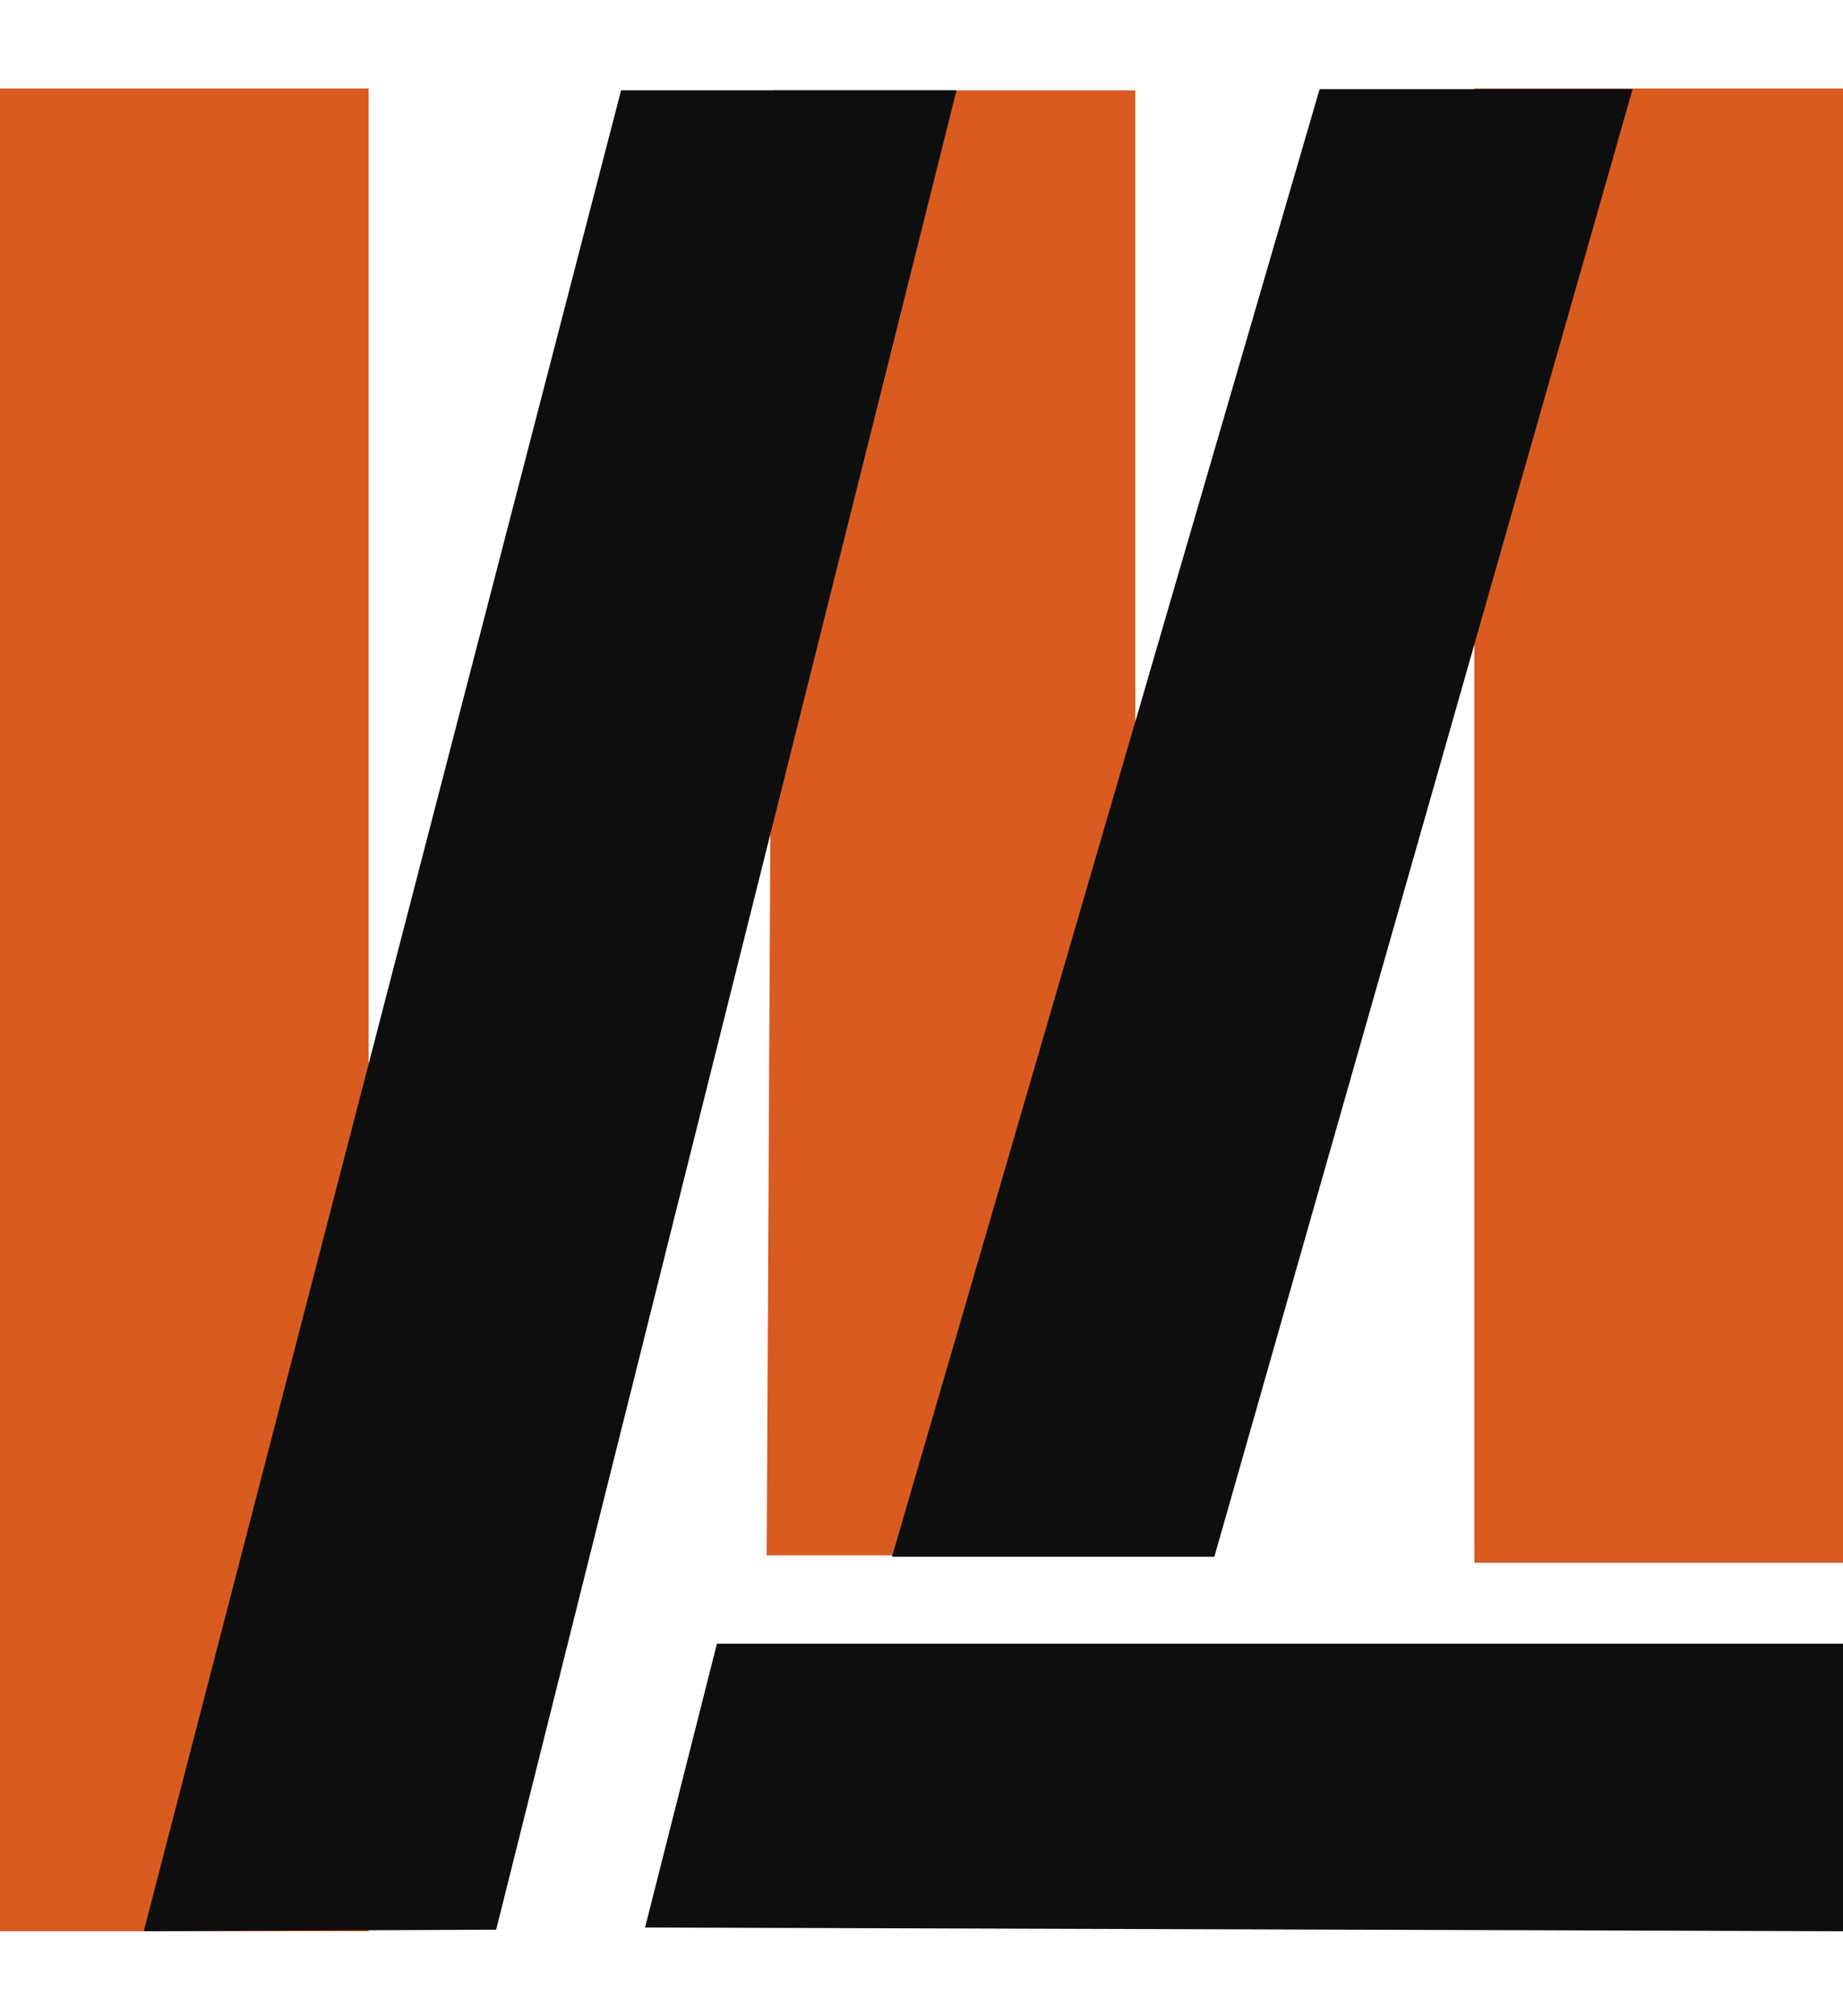
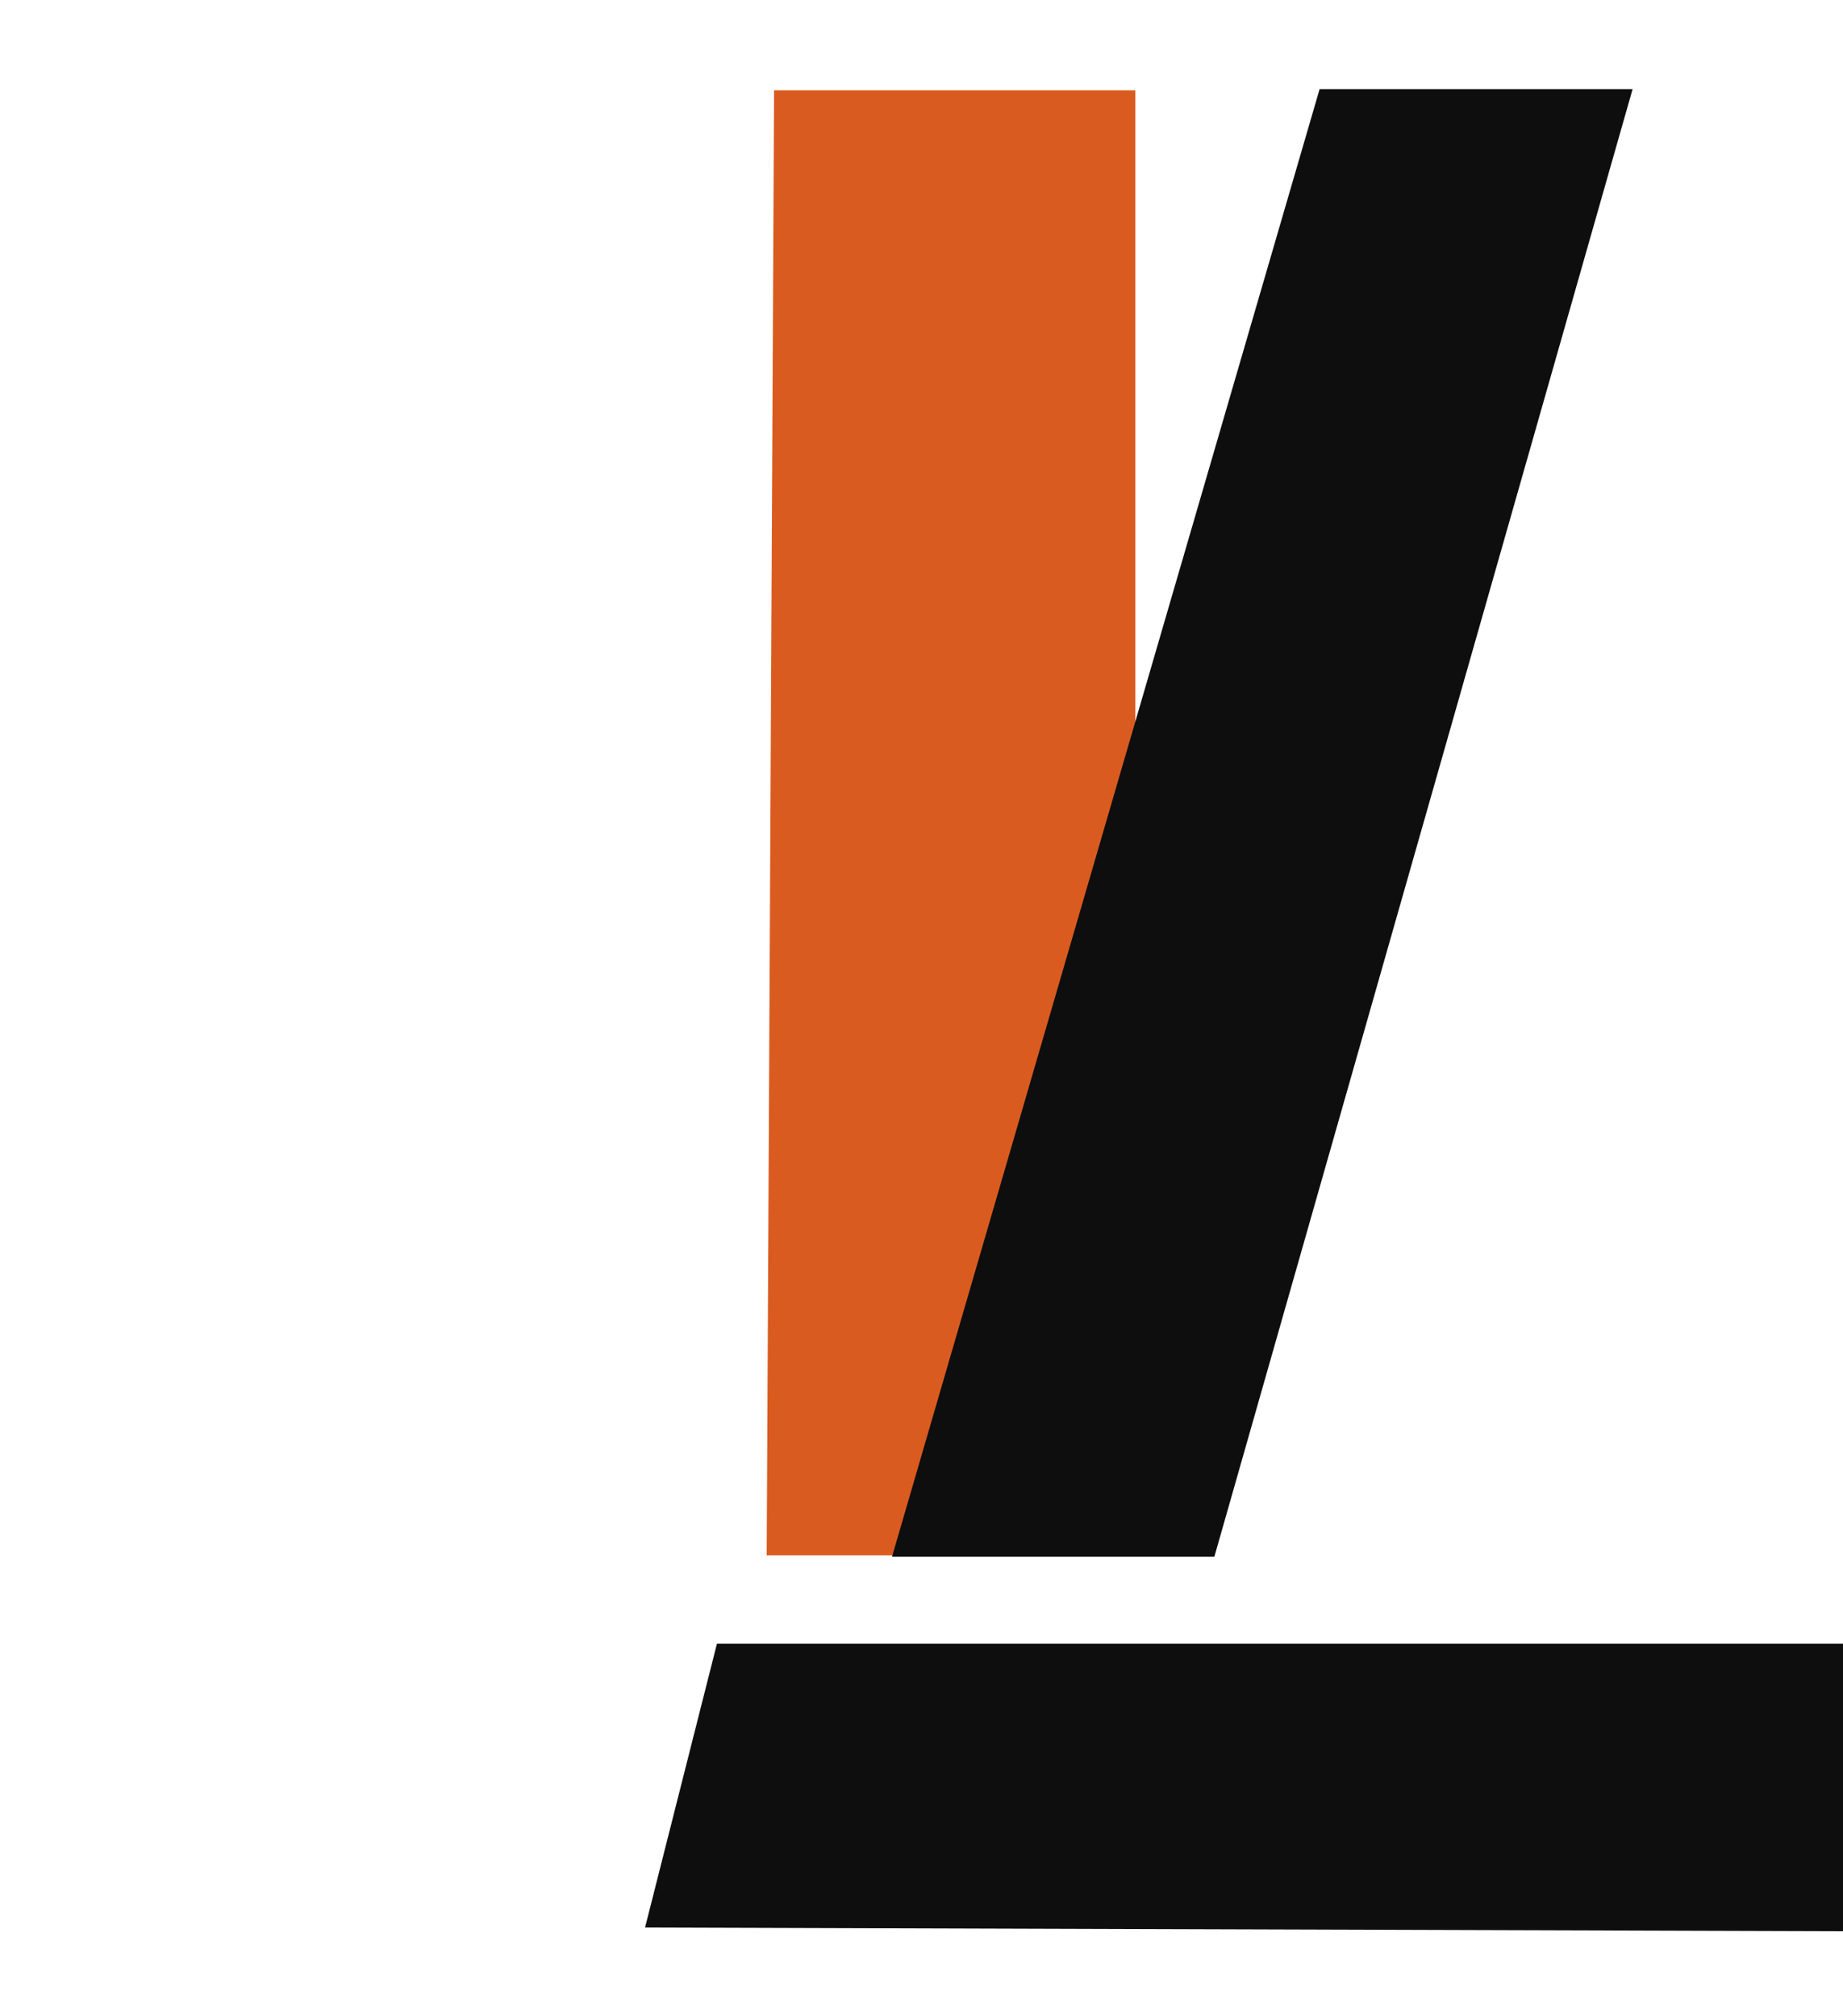
<svg xmlns="http://www.w3.org/2000/svg" width="500" height="547" viewBox="0 0 500 547" fill="none">
-   <rect y="24" width="100" height="500" fill="#DA5B20" />
-   <rect x="400" y="24" width="100" height="400" fill="#DA5B20" />
  <path d="M210 24.5H308V422H208L210 24.5Z" fill="#DA5B20" />
-   <path d="M168.5 24.5L259.5 24.5L134.607 523.576L39 524L168.5 24.5Z" fill="#0E0E0E" />
  <path d="M358 24.192L442.917 24.192L329.451 422.382L242 422.382L358 24.192Z" fill="#0E0E0E" />
  <path d="M194.5 446H500V524L175 523L194.5 446Z" fill="#0E0E0E" />
</svg>